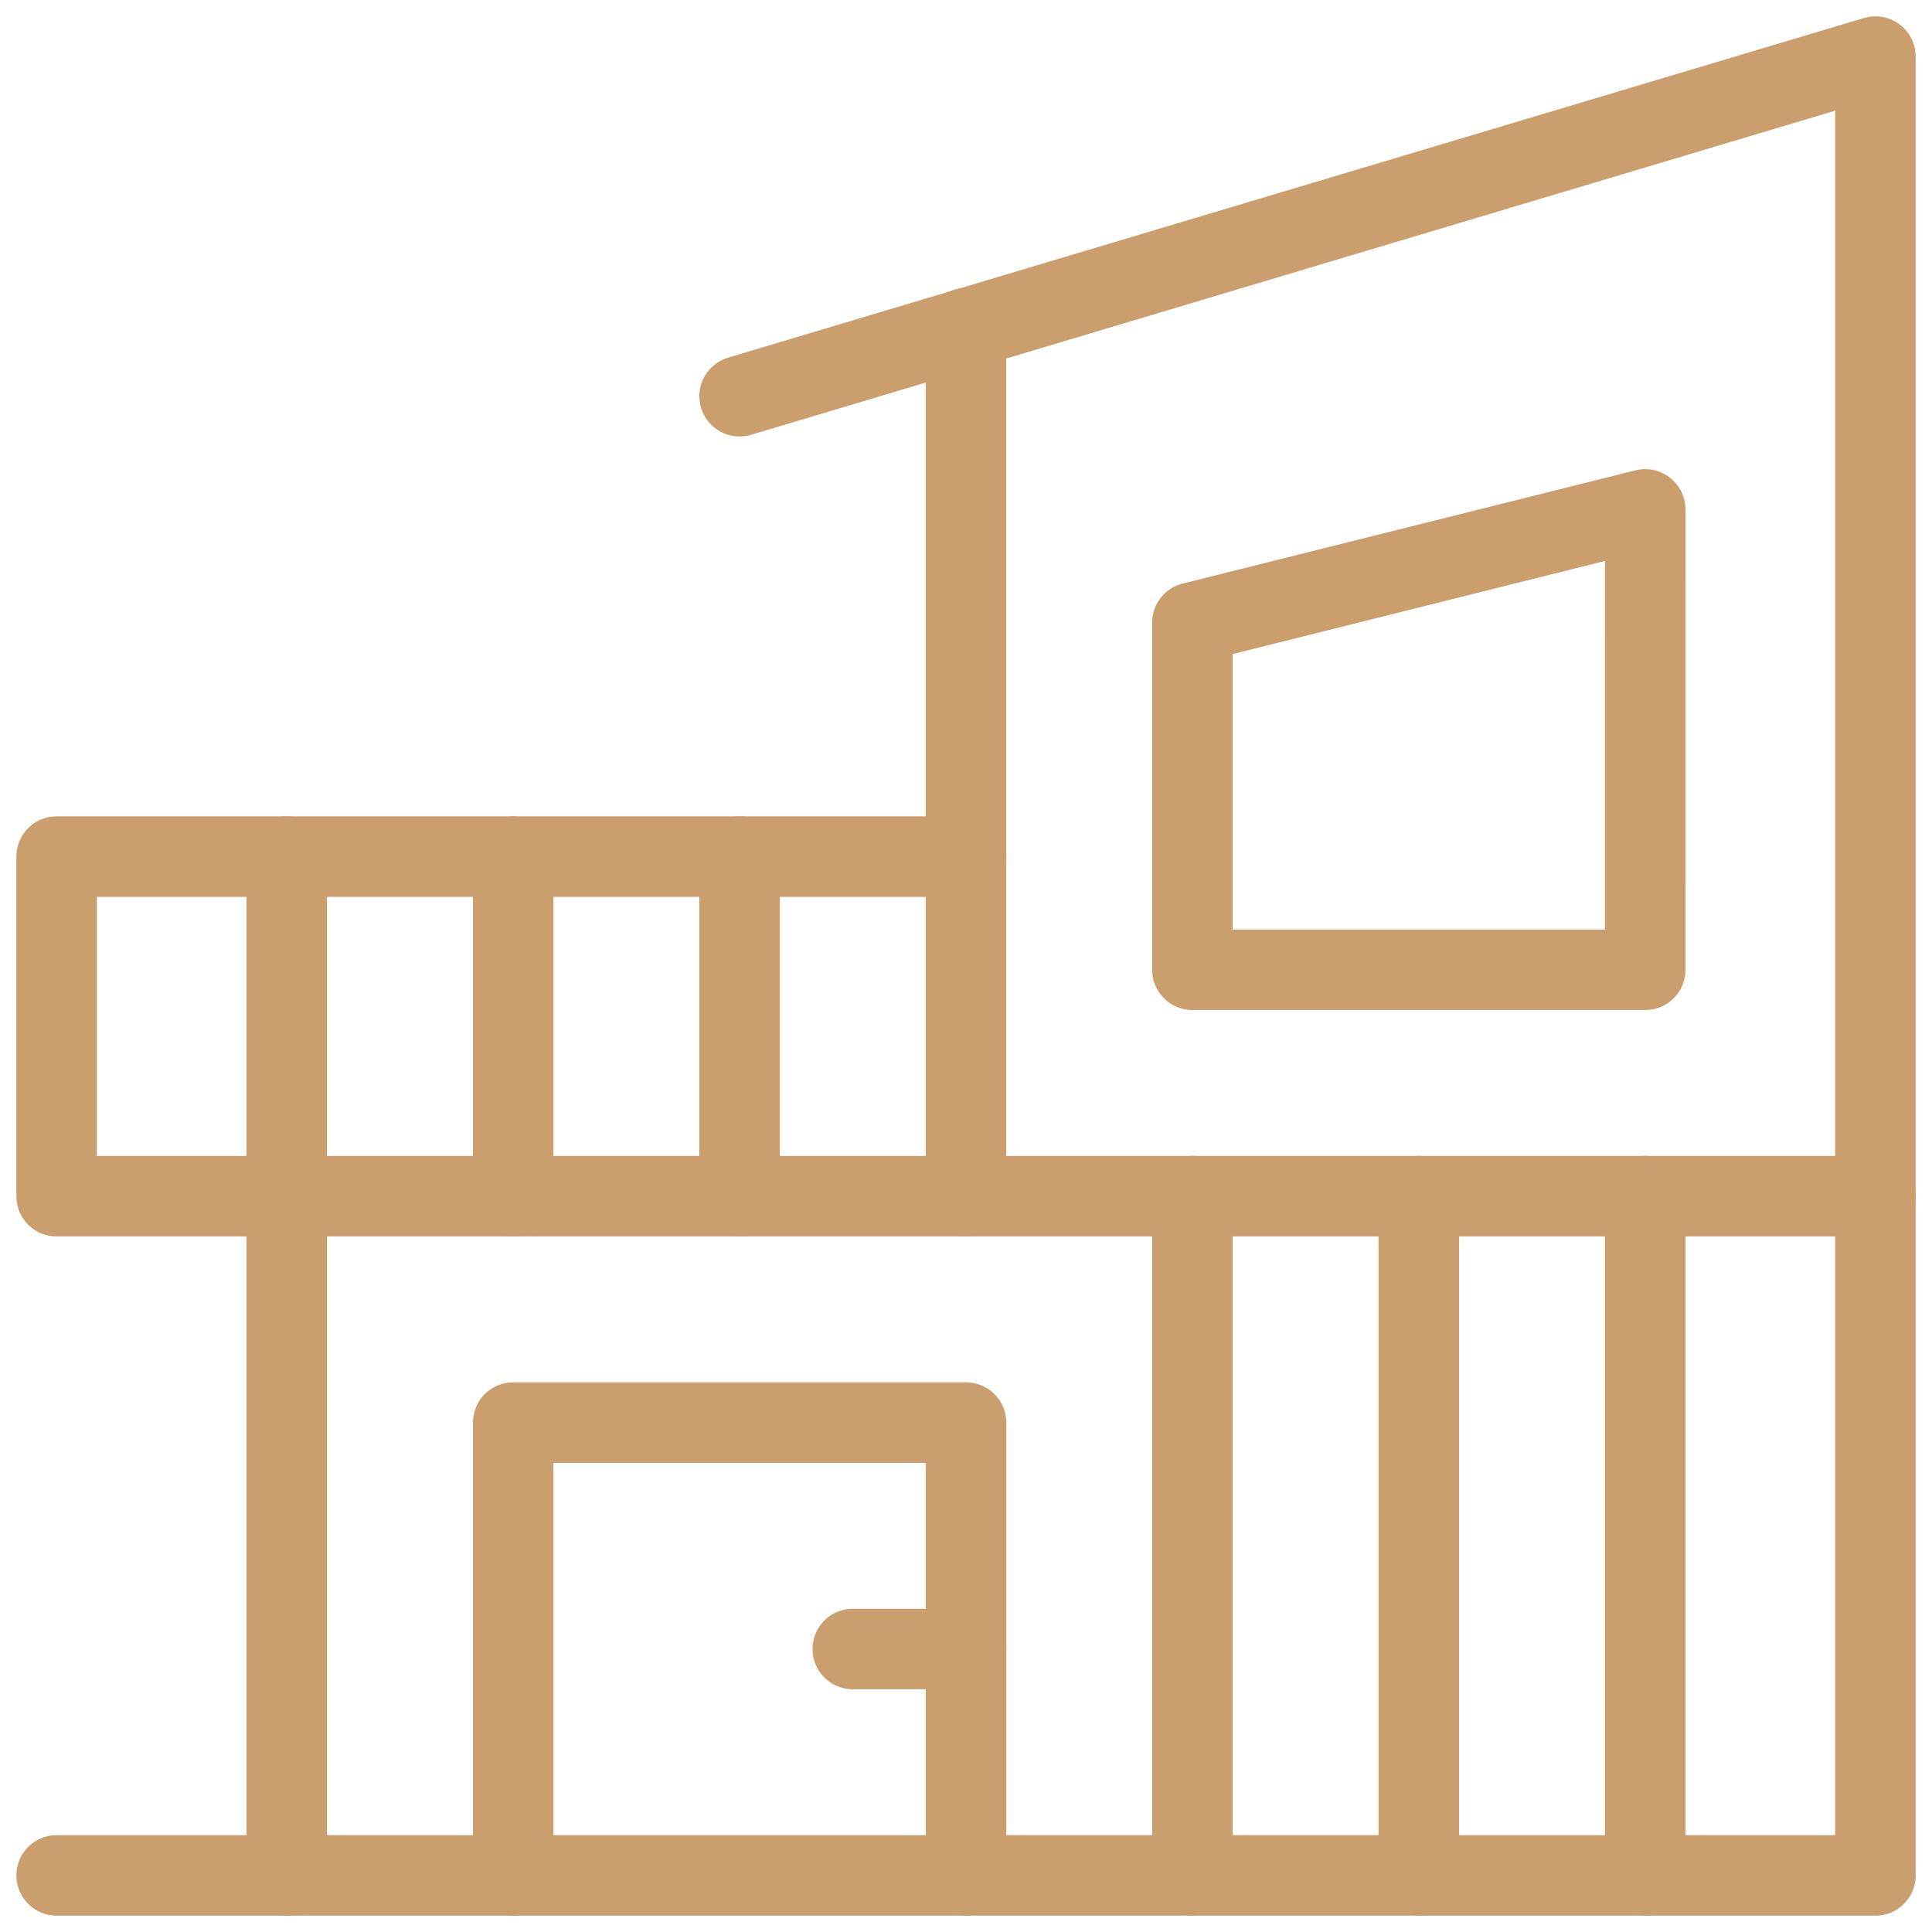
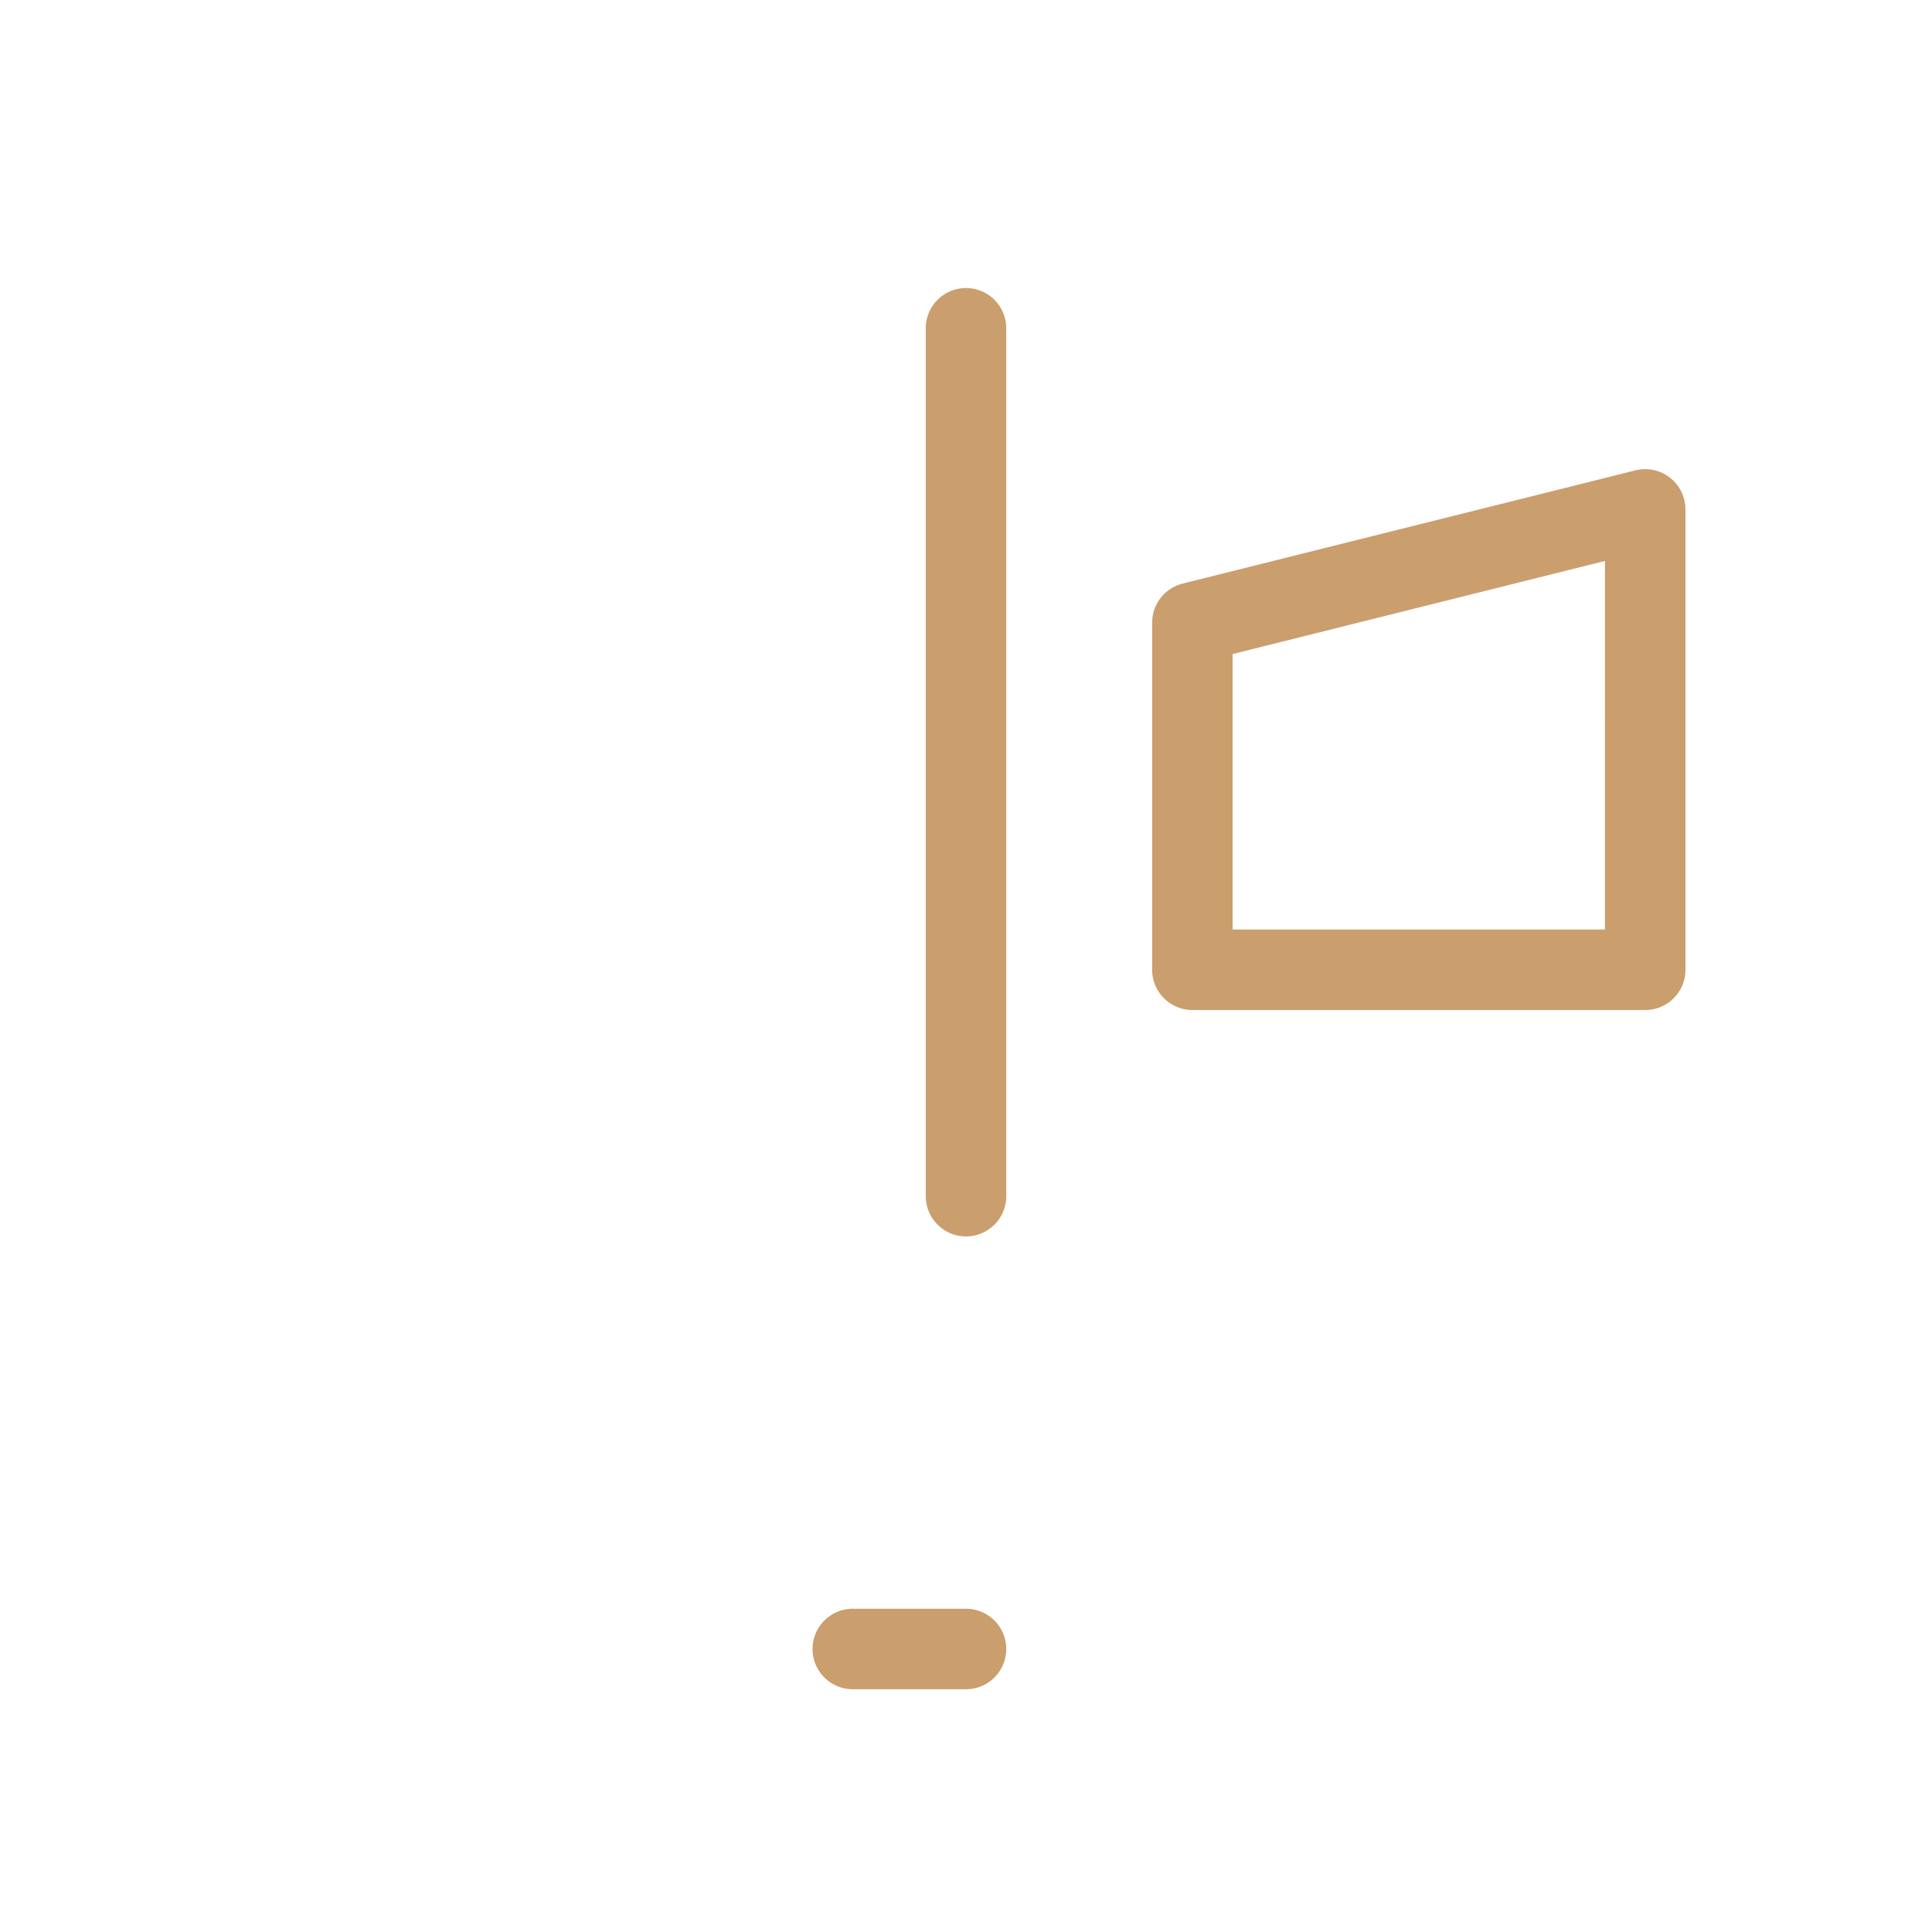
<svg xmlns="http://www.w3.org/2000/svg" width="60" height="60" viewBox="0 0 60 60">
  <defs>
    <clipPath id="clip-path">
-       <path id="path2535" d="M0-682.665H60v60H0Z" transform="translate(0 682.665)" fill="#ca9e6d" />
-     </clipPath>
+       </clipPath>
  </defs>
  <g id="Group_5674" data-name="Group 5674" transform="translate(-150 -1629)">
    <g id="g2531" transform="translate(150 1629)">
      <g id="g2533" clip-path="url(#clip-path)">
        <g id="g2539" transform="translate(1.758 26.602)">
          <path id="path2541" d="M-293.09,0h-28.242V10.547h56.484" transform="translate(321.333)" fill="none" stroke="#ca9e6d" stroke-linecap="round" stroke-linejoin="round" stroke-width="2.5" />
        </g>
        <g id="g2543" transform="translate(1.758 1.758)">
          <path id="path2545" d="M-220.122-109.453-184.848-120v56.484h-56.484" transform="translate(241.333 120)" fill="none" stroke="#ca9e6d" stroke-linecap="round" stroke-linejoin="round" stroke-width="2.5" />
        </g>
      </g>
    </g>
    <g id="g2547" transform="translate(180 1639.195)">
      <path id="path2549" d="M0-279.713v-26.953" transform="translate(0 306.666)" fill="none" stroke="#ca9e6d" stroke-linecap="round" stroke-linejoin="round" stroke-width="2.5" />
    </g>
    <g id="g2551" transform="translate(150 1629)">
      <g id="g2553" clip-path="url(#clip-path)">
        <g id="g2559" transform="translate(51.094 37.148)">
          <path id="path2561" d="M0-218.906V-240" transform="translate(0 239.999)" fill="none" stroke="#ca9e6d" stroke-linecap="round" stroke-linejoin="round" stroke-width="2.5" />
        </g>
        <g id="g2563" transform="translate(44.063 37.148)">
          <path id="path2565" d="M0-218.906V-240" transform="translate(0 239.999)" fill="none" stroke="#ca9e6d" stroke-linecap="round" stroke-linejoin="round" stroke-width="2.5" />
        </g>
        <g id="g2567" transform="translate(37.031 37.148)">
-           <path id="path2569" d="M0-218.906V-240" transform="translate(0 239.999)" fill="none" stroke="#ca9e6d" stroke-linecap="round" stroke-linejoin="round" stroke-width="2.5" />
-         </g>
+           </g>
      </g>
    </g>
    <g id="g2571" transform="translate(187.031 1644.82)">
      <path id="path2573" d="M-145.937-148.369H-160v-10.781l14.062-3.516Z" transform="translate(160 162.666)" fill="none" stroke="#ca9e6d" stroke-linecap="round" stroke-linejoin="round" stroke-width="2.5" />
    </g>
    <g id="g2575" transform="translate(150 1629)">
      <g id="g2577" clip-path="url(#clip-path)">
        <g id="g2583" transform="translate(8.906 26.602)">
          <path id="path2585" d="M0,0V31.641" fill="none" stroke="#ca9e6d" stroke-linecap="round" stroke-linejoin="round" stroke-width="2.5" />
        </g>
      </g>
    </g>
    <g id="g2587" transform="translate(165.938 1655.602)">
-       <path id="path2589" d="M0,0V10.547" transform="translate(0)" fill="none" stroke="#ca9e6d" stroke-linecap="round" stroke-linejoin="round" stroke-width="2.5" />
-     </g>
+       </g>
    <g id="g2591" transform="translate(172.969 1655.602)">
-       <path id="path2593" d="M0,0V10.547" fill="none" stroke="#ca9e6d" stroke-linecap="round" stroke-linejoin="round" stroke-width="2.5" />
-     </g>
+       </g>
    <g id="g2595" transform="translate(150 1629)">
      <g id="g2597" clip-path="url(#clip-path)">
        <g id="g2603" transform="translate(15.938 44.18)">
-           <path id="path2605" d="M-145.937-145.937V-160H-160v14.062" transform="translate(160 160)" fill="none" stroke="#ca9e6d" stroke-linecap="round" stroke-linejoin="round" stroke-width="2.5" />
-         </g>
+           </g>
      </g>
    </g>
    <g id="g2607" transform="translate(176.484 1680.211)">
      <path id="path2609" d="M0,0H3.516" fill="none" stroke="#ca9e6d" stroke-linecap="round" stroke-linejoin="round" stroke-width="2.5" />
    </g>
  </g>
</svg>